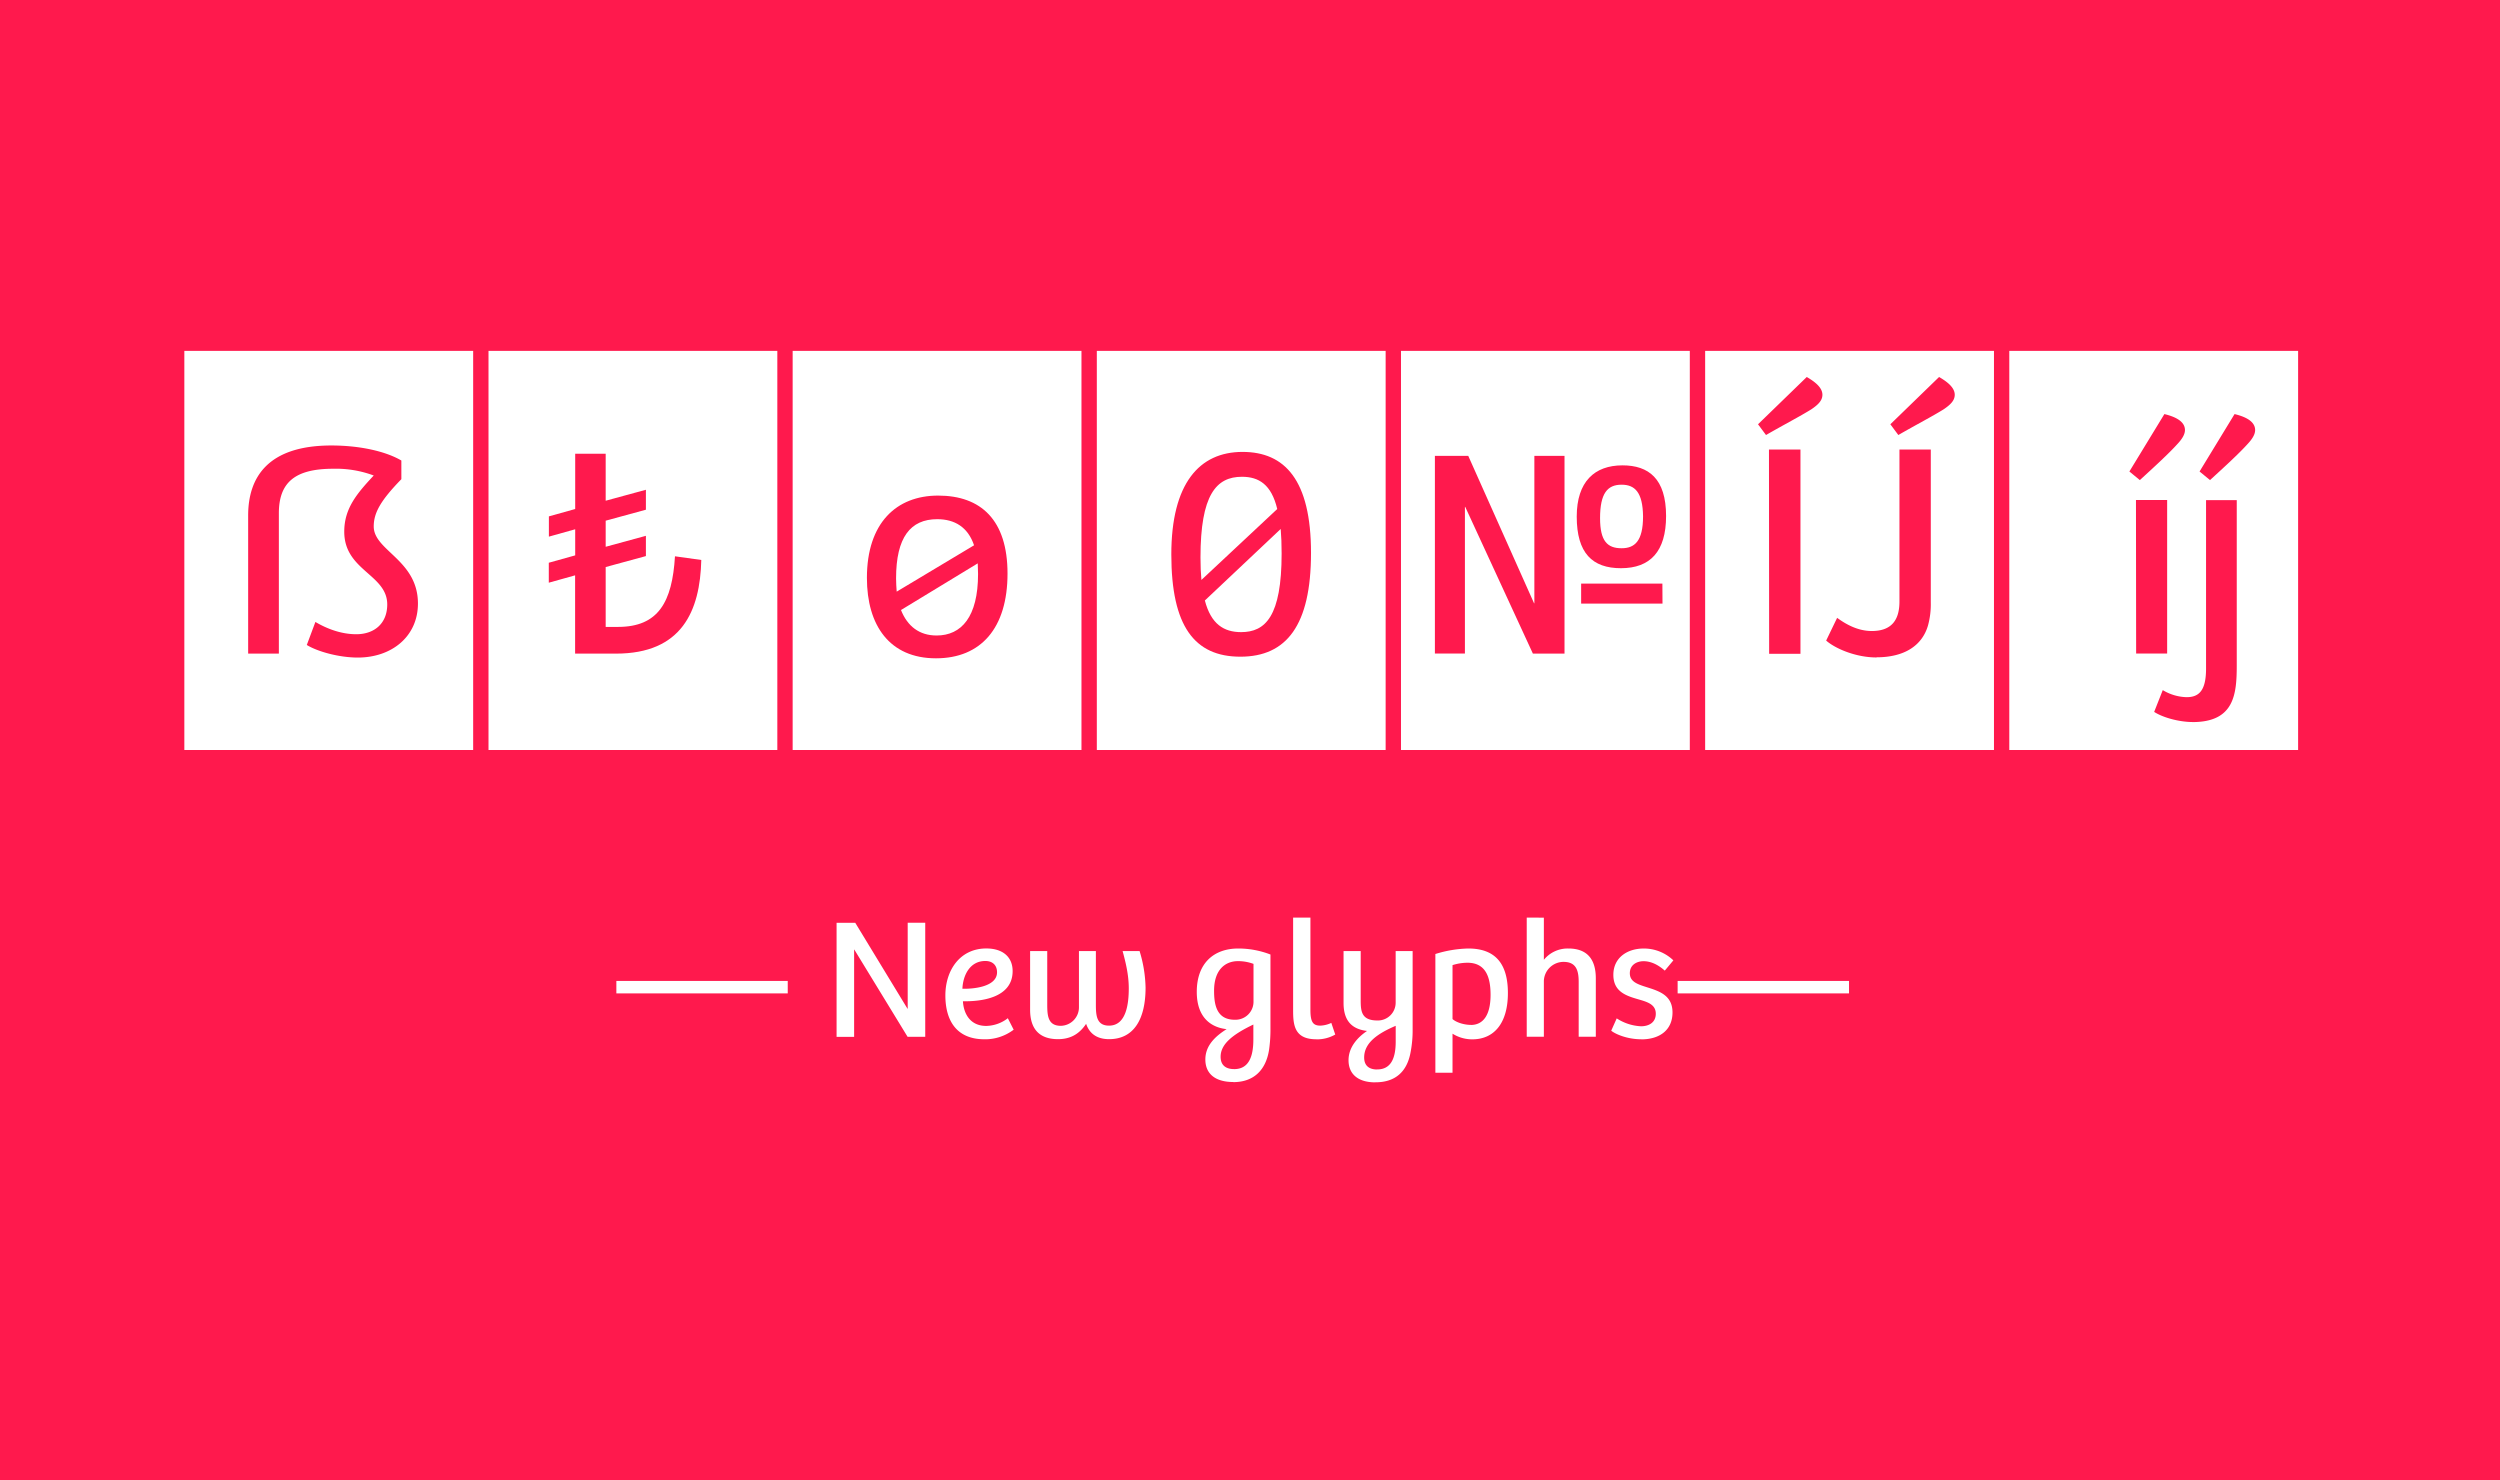
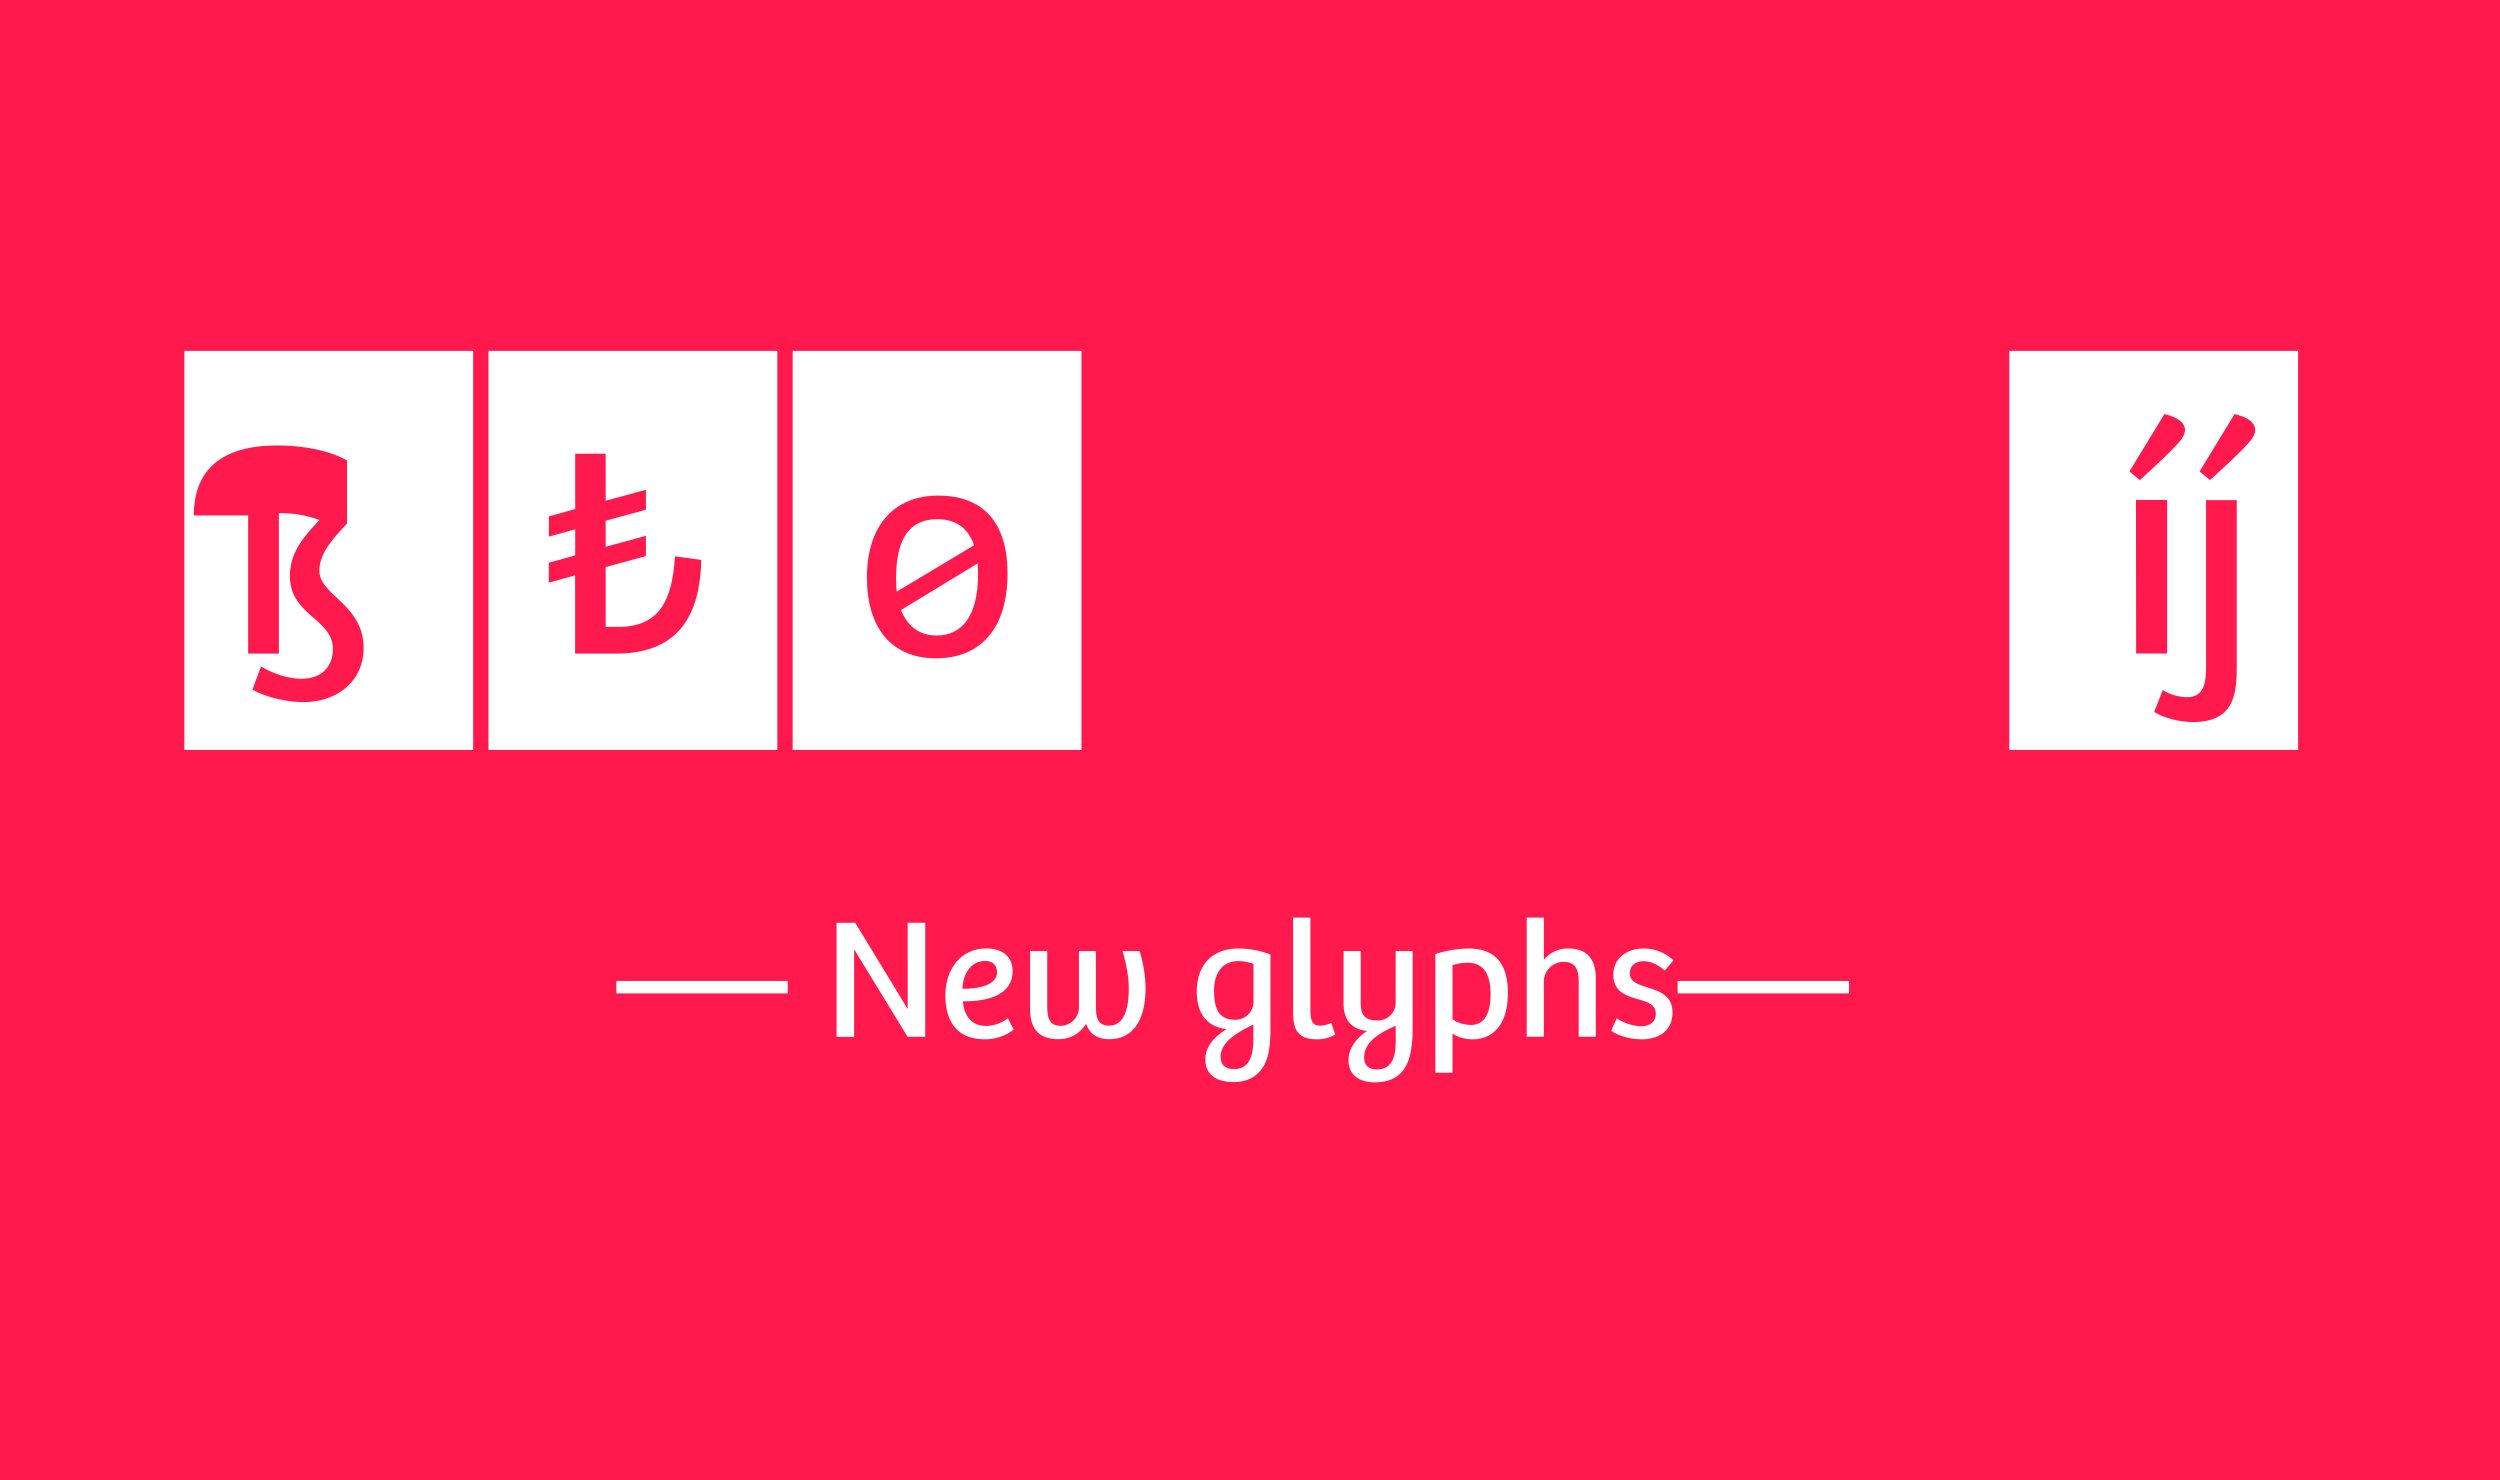
<svg xmlns="http://www.w3.org/2000/svg" id="Layer_1" data-name="Layer 1" viewBox="0 0 1140 675">
  <defs>
    <style>.cls-1{fill:none;}.cls-2{clip-path:url(#clip-path);}.cls-3{fill:#ff194d;}.cls-4{fill:#fff;}</style>
    <clipPath id="clip-path">
      <rect class="cls-1" width="1140" height="675" />
    </clipPath>
  </defs>
  <title>Artboard 11</title>
  <g class="cls-2">
    <rect class="cls-3" width="1140" height="675" />
    <g class="cls-2">
      <path class="cls-4" d="M765,453h78.15v-5.7H765Zm-16.57,20.95c8.44,0,14.23-4.3,14.23-12.27s-6.26-9.77-11.88-11.57c-4.22-1.33-7.58-2.5-7.58-6.33s3.2-5.47,6.25-5.47c3.59,0,6.88,1.8,9.69,4.3l3.91-4.69a19.35,19.35,0,0,0-13.6-5.39c-7.19,0-13.76,4-13.76,12s6.33,9.7,12,11.34c4.06,1.17,7.35,2.42,7.35,6.4s-3.13,5.71-6.72,5.71a22.13,22.13,0,0,1-11.1-3.6L734.72,470c1.79,1.49,7.19,3.91,13.67,3.91m-52.2-55.49v54.32H704V447.29a9,9,0,0,1,9-8.67c5.86,0,6.88,4.14,6.88,9.14v25h7.81V446.12c0-9.07-4.29-13.6-12.5-13.6A13.94,13.94,0,0,0,704,437.68V418.45Zm-25.48,48.93c-2.89,0-6.49-1-8.36-2.66V440.1a23.06,23.06,0,0,1,6.8-1.09c8.44,0,10.55,6.72,10.55,14.61,0,9.61-3.6,13.76-9,13.76M654.53,435v54.16h7.82V471.36a16.87,16.87,0,0,0,9,2.58c10,0,16.25-7.42,16.25-21.1,0-13.36-5.7-20.32-18.05-20.32a53.88,53.88,0,0,0-15,2.5M628,487.69c-3.75,0-5.94-1.79-5.94-5.47,0-6.79,6.33-11,14.38-14.45V475c0,7.59-2.19,12.66-8.44,12.66m-.78,5.87c9.07,0,14.3-4.85,15.94-13.37a52.61,52.61,0,0,0,1-10.78V433.69h-7.74v23.45a8.12,8.12,0,0,1-8.28,8.2c-7.11,0-7.66-3.9-7.66-9.06V433.69h-7.82v23.68c0,8.68,4.38,12,10.71,12.74-4.14,2.81-8.44,7.27-8.44,13.36s4.06,10.09,12.27,10.09m-27-19.62a16.7,16.7,0,0,0,8.67-2.19l-1.79-5.31a12.85,12.85,0,0,1-5,1.25c-3.51,0-4.53-1.88-4.53-7.27v-42h-7.89v42.2c0,6.73.54,13.29,10.55,13.29m-37.44,13.6c-3.67,0-6.17-1.64-6.17-5.63,0-5.63,5.16-10,14.93-14.69V474c0,7.66-2,13.52-8.76,13.52M563,465c-8.44,0-9.38-7.27-9.38-13.21,0-9.76,5.24-13.44,10.71-13.51a20.32,20.32,0,0,1,7.27,1.25v16.95A8.23,8.23,0,0,1,563,465m-.62,28.45c9.37,0,14.92-5.55,16.33-14.85a66,66,0,0,0,.62-9.77V435.26a40.57,40.57,0,0,0-14.69-2.74c-11,0-18.91,6.57-18.91,19.77,0,12,6.8,16.26,13.6,17-5.08,3.21-9.69,7.43-9.69,13.83S554,493.4,562.4,493.4m-79.95-19.54c5,0,9.38-1.8,12.82-7,1.4,4.14,4.61,7,10.47,7,11.49,0,16.64-9.38,16.64-23.52a60.6,60.6,0,0,0-2.73-16.65h-7.74c1.33,4.93,2.81,10.71,2.81,17,0,6.88-1.09,17-9,17-5.71,0-6-4.69-6-9.62V433.69H492v25.56a8.44,8.44,0,0,1-8.28,8.52c-5.94,0-6.18-4.77-6.18-9.85V433.69h-7.81v26.73c0,9.14,4.53,13.44,12.74,13.44m-43.61-23c.24-5.93,3.28-12.65,10.47-12.65,3.21,0,5.32,1.87,5.32,5.15,0,6.88-11.57,7.66-15.79,7.5m10.08,23.06a21.53,21.53,0,0,0,13.29-4.38l-2.66-5.23a16.56,16.56,0,0,1-9.85,3.51c-7.42,0-10.31-5.7-10.62-11.25,7.89.16,22.66-1.33,22.66-13.75,0-6.41-4.45-10.32-12-10.32-12,0-18.67,9.93-18.67,21.41,0,11.73,5.31,20,17.81,20M381.48,420.8v52h8V433h.08l24.3,39.78h8.05v-52h-8V460h-.08L390,420.8ZM281.06,453h78.15v-5.7H281.06Z" />
    </g>
    <rect class="cls-4" x="84.06" y="160" width="131.7" height="182" />
    <rect class="cls-4" x="222.76" y="160" width="131.7" height="182" />
    <rect class="cls-4" x="361.45" y="160" width="131.7" height="182" />
-     <rect class="cls-4" x="500.15" y="160" width="131.7" height="182" />
-     <rect class="cls-4" x="638.85" y="160" width="131.7" height="182" />
-     <rect class="cls-4" x="777.55" y="160" width="131.7" height="182" />
    <rect class="cls-4" x="916.24" y="160" width="131.7" height="182" />
    <g class="cls-2">
-       <path class="cls-3" d="M113.16,235.05v63h14v-64c0-14,7.28-20.3,24.78-20.3a49.33,49.33,0,0,1,18.48,3.08c-7.7,8.26-13.44,15-13.44,25.62,0,17.78,19.6,19.46,19.6,33.18,0,8.68-5.88,13.58-14.14,13.58-7.42,0-14.14-2.94-18.62-5.6l-3.92,10.5c5,3.08,14.84,5.74,23.24,5.74,15.54,0,27.44-9.66,27.44-24.64,0-19.88-20.16-24.08-20.16-35.14,0-6.3,3.22-11.9,12.6-21.56V210c-7.14-4.2-18.9-6.86-31.92-6.86-28.7,0-37.94,14.28-37.94,31.92" />
+       <path class="cls-3" d="M113.16,235.05v63h14v-64a49.33,49.33,0,0,1,18.48,3.08c-7.7,8.26-13.44,15-13.44,25.62,0,17.78,19.6,19.46,19.6,33.18,0,8.68-5.88,13.58-14.14,13.58-7.42,0-14.14-2.94-18.62-5.6l-3.92,10.5c5,3.08,14.84,5.74,23.24,5.74,15.54,0,27.44-9.66,27.44-24.64,0-19.88-20.16-24.08-20.16-35.14,0-6.3,3.22-11.9,12.6-21.56V210c-7.14-4.2-18.9-6.86-31.92-6.86-28.7,0-37.94,14.28-37.94,31.92" />
      <path class="cls-3" d="M250.25,256.61v9.1l12-3.36v35.7h18.62c30.1,0,38.36-19.46,38.92-42.7l-12-1.68c-1.26,20.86-7.56,32.2-26,32.2h-5.6v-27.3l18.34-5v-9.24l-18.34,5v-11.9l18.34-5v-9.1l-18.34,5V206.91H262.29v25.2l-12,3.36v9.24l12-3.36v11.9Z" />
      <path class="cls-3" d="M410.85,278.17l35-21.28c0,1.54.14,3.08.14,4.9,0,19.46-7.56,28-18.9,28-7.84,0-13.3-4.2-16.24-11.62m-2.24-14.42c0-18.76,6.58-27,18.76-27,8,0,14,3.64,16.8,11.9l-35.28,21.14c-.14-2-.28-3.92-.28-6m-13.3-.28c0,21.7,10.36,36.68,31.5,36.68,20.44,0,32.62-13.72,32.62-38.64,0-24.5-12.18-35.56-31.64-35.56-19,0-32.48,12.46-32.48,37.52" />
      <path class="cls-3" d="M549.41,273.83,584,241.21c.28,3.36.42,7,.42,11.2,0,28.7-7.42,35.84-18.48,35.84-7.84,0-13.72-3.64-16.52-14.42m-2-19.6c0-28.56,7.14-36.82,18.9-36.82,7.7,0,13.44,3.5,16.1,14.7l-34.58,32.34c-.28-3.08-.42-6.44-.42-10.22m-13.3-1.4c0,32.62,10.5,46.62,31.5,46.62s32.2-14.28,32.2-47.32c0-33.32-12-46.06-31.22-46.06-19.74,0-32.48,14.42-32.48,46.76" />
-       <path class="cls-3" d="M758.05,266.13H721v9.1h37.1ZM739.43,250c-6.44,0-9.8-3.22-9.8-13.72,0-11.34,3.36-15.26,9.8-15.26,6,0,9.66,3.36,9.8,14.42,0,11.48-3.92,14.56-9.8,14.56m-.28,9.1c13.3,0,20.58-7.56,20.58-23.8,0-17.08-8-23.1-19.88-23.1-12.74,0-20.86,7.42-20.86,23.38,0,16.66,7.14,23.52,20.16,23.52m-84.84-51.24v90.16H668V231.13h.14L699,298.05h14.42V207.89H699.67v67.2h-.14l-30-67.2Z" />
      <path class="cls-3" d="M862,193.47l3.64,4.9c8-4.62,15.82-8.68,20.72-11.76,2.94-2,5-3.92,5-6.58,0-3.36-3.5-6-7.14-8.12Zm-60.34,0,3.64,4.9c8-4.62,15.82-8.68,20.72-11.76,2.94-2,5-3.92,5-6.58,0-3.36-3.5-6-7.14-8.12Zm54,106.26c12.74,0,20.86-5.32,23.52-14.56a36.61,36.61,0,0,0,1.26-10.5V205H866.15v69.3c0,8-3.22,13.44-12.6,13.44-6.3,0-11.62-2.94-15.82-6l-5,10.36c3.92,3.5,13.3,7.7,23,7.7m-49-1.68h14.28V205H806.65Z" />
      <path class="cls-3" d="M1003,215l4.76,3.92c6.58-6,13.3-12.18,17.08-16.38,2.24-2.38,3.5-4.48,3.5-6.44,0-4.34-5.32-6.3-9.38-7.28ZM999.8,329.27c19,0,20.16-12.6,20.16-25.9V228.05h-14v76.86c0,9.8-3.08,13-8.82,13a22,22,0,0,1-10.92-3.22l-3.92,9.94c4.62,2.94,12.18,4.62,17.5,4.62M971,215l4.76,3.92c6.58-6,13.3-12.18,17.08-16.38,2.24-2.38,3.5-4.48,3.5-6.44,0-4.34-5.32-6.3-9.38-7.28Zm3.08,83h14.14v-70H974Z" />
    </g>
  </g>
</svg>